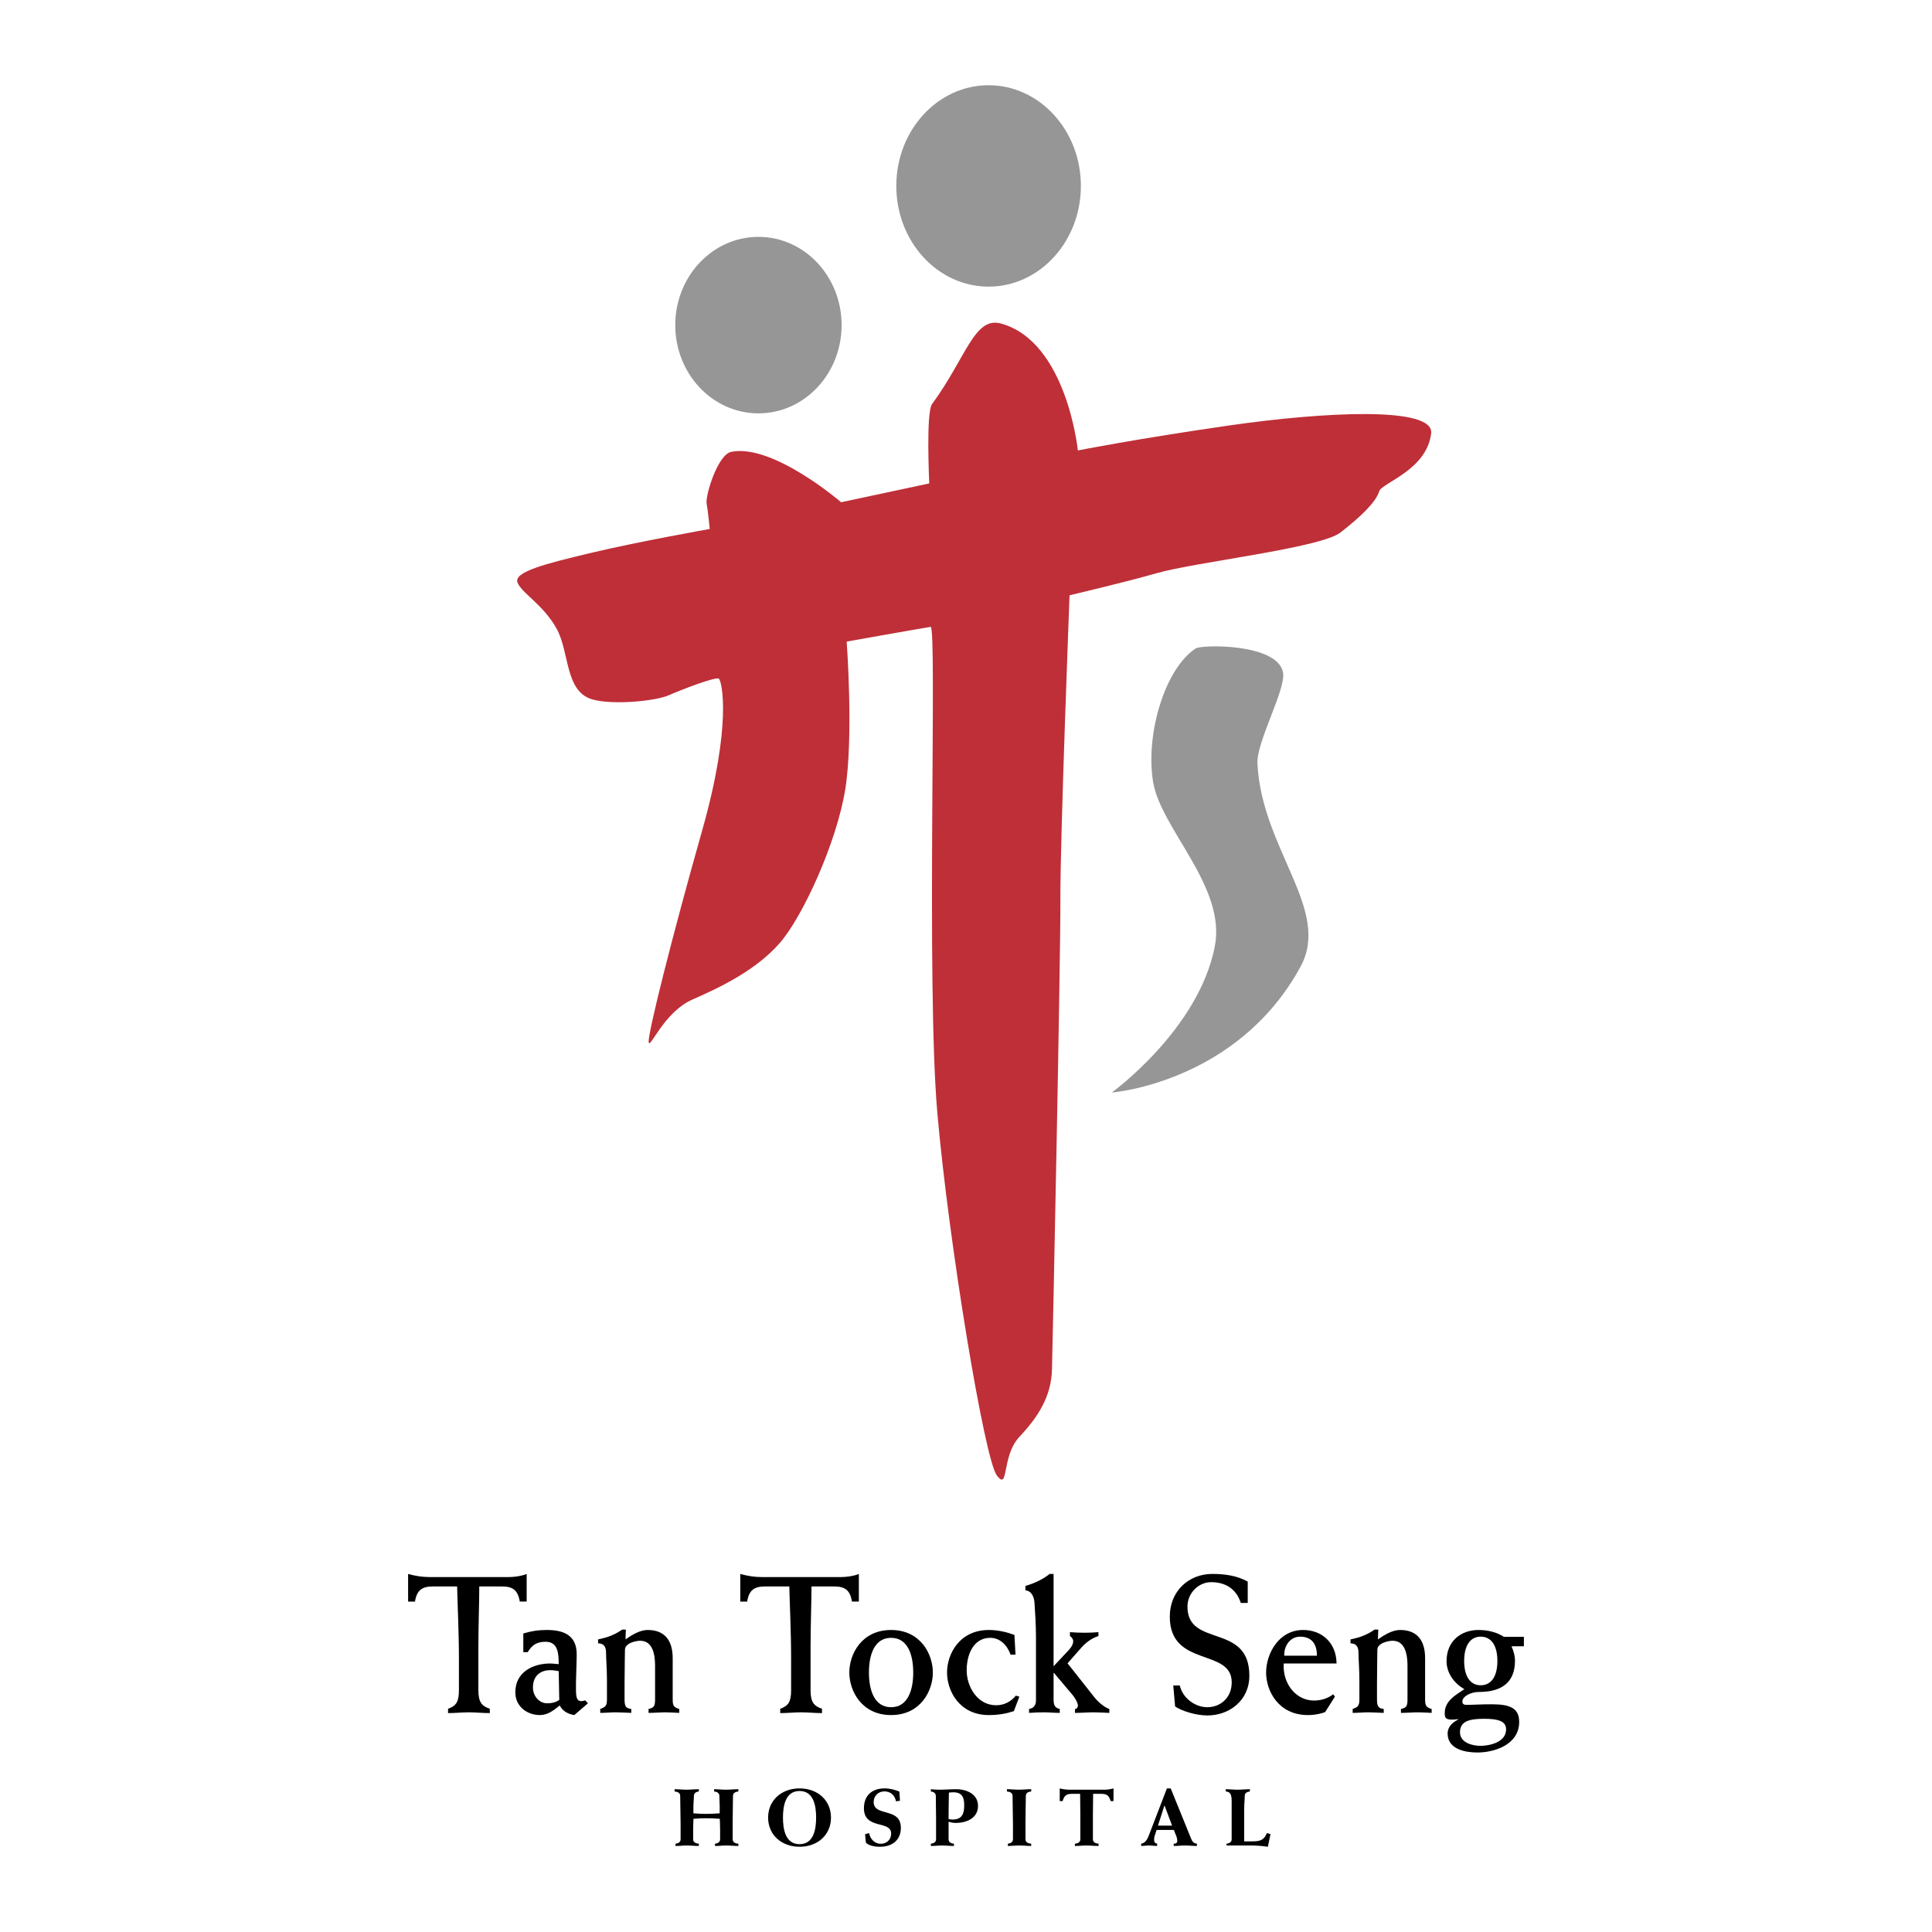
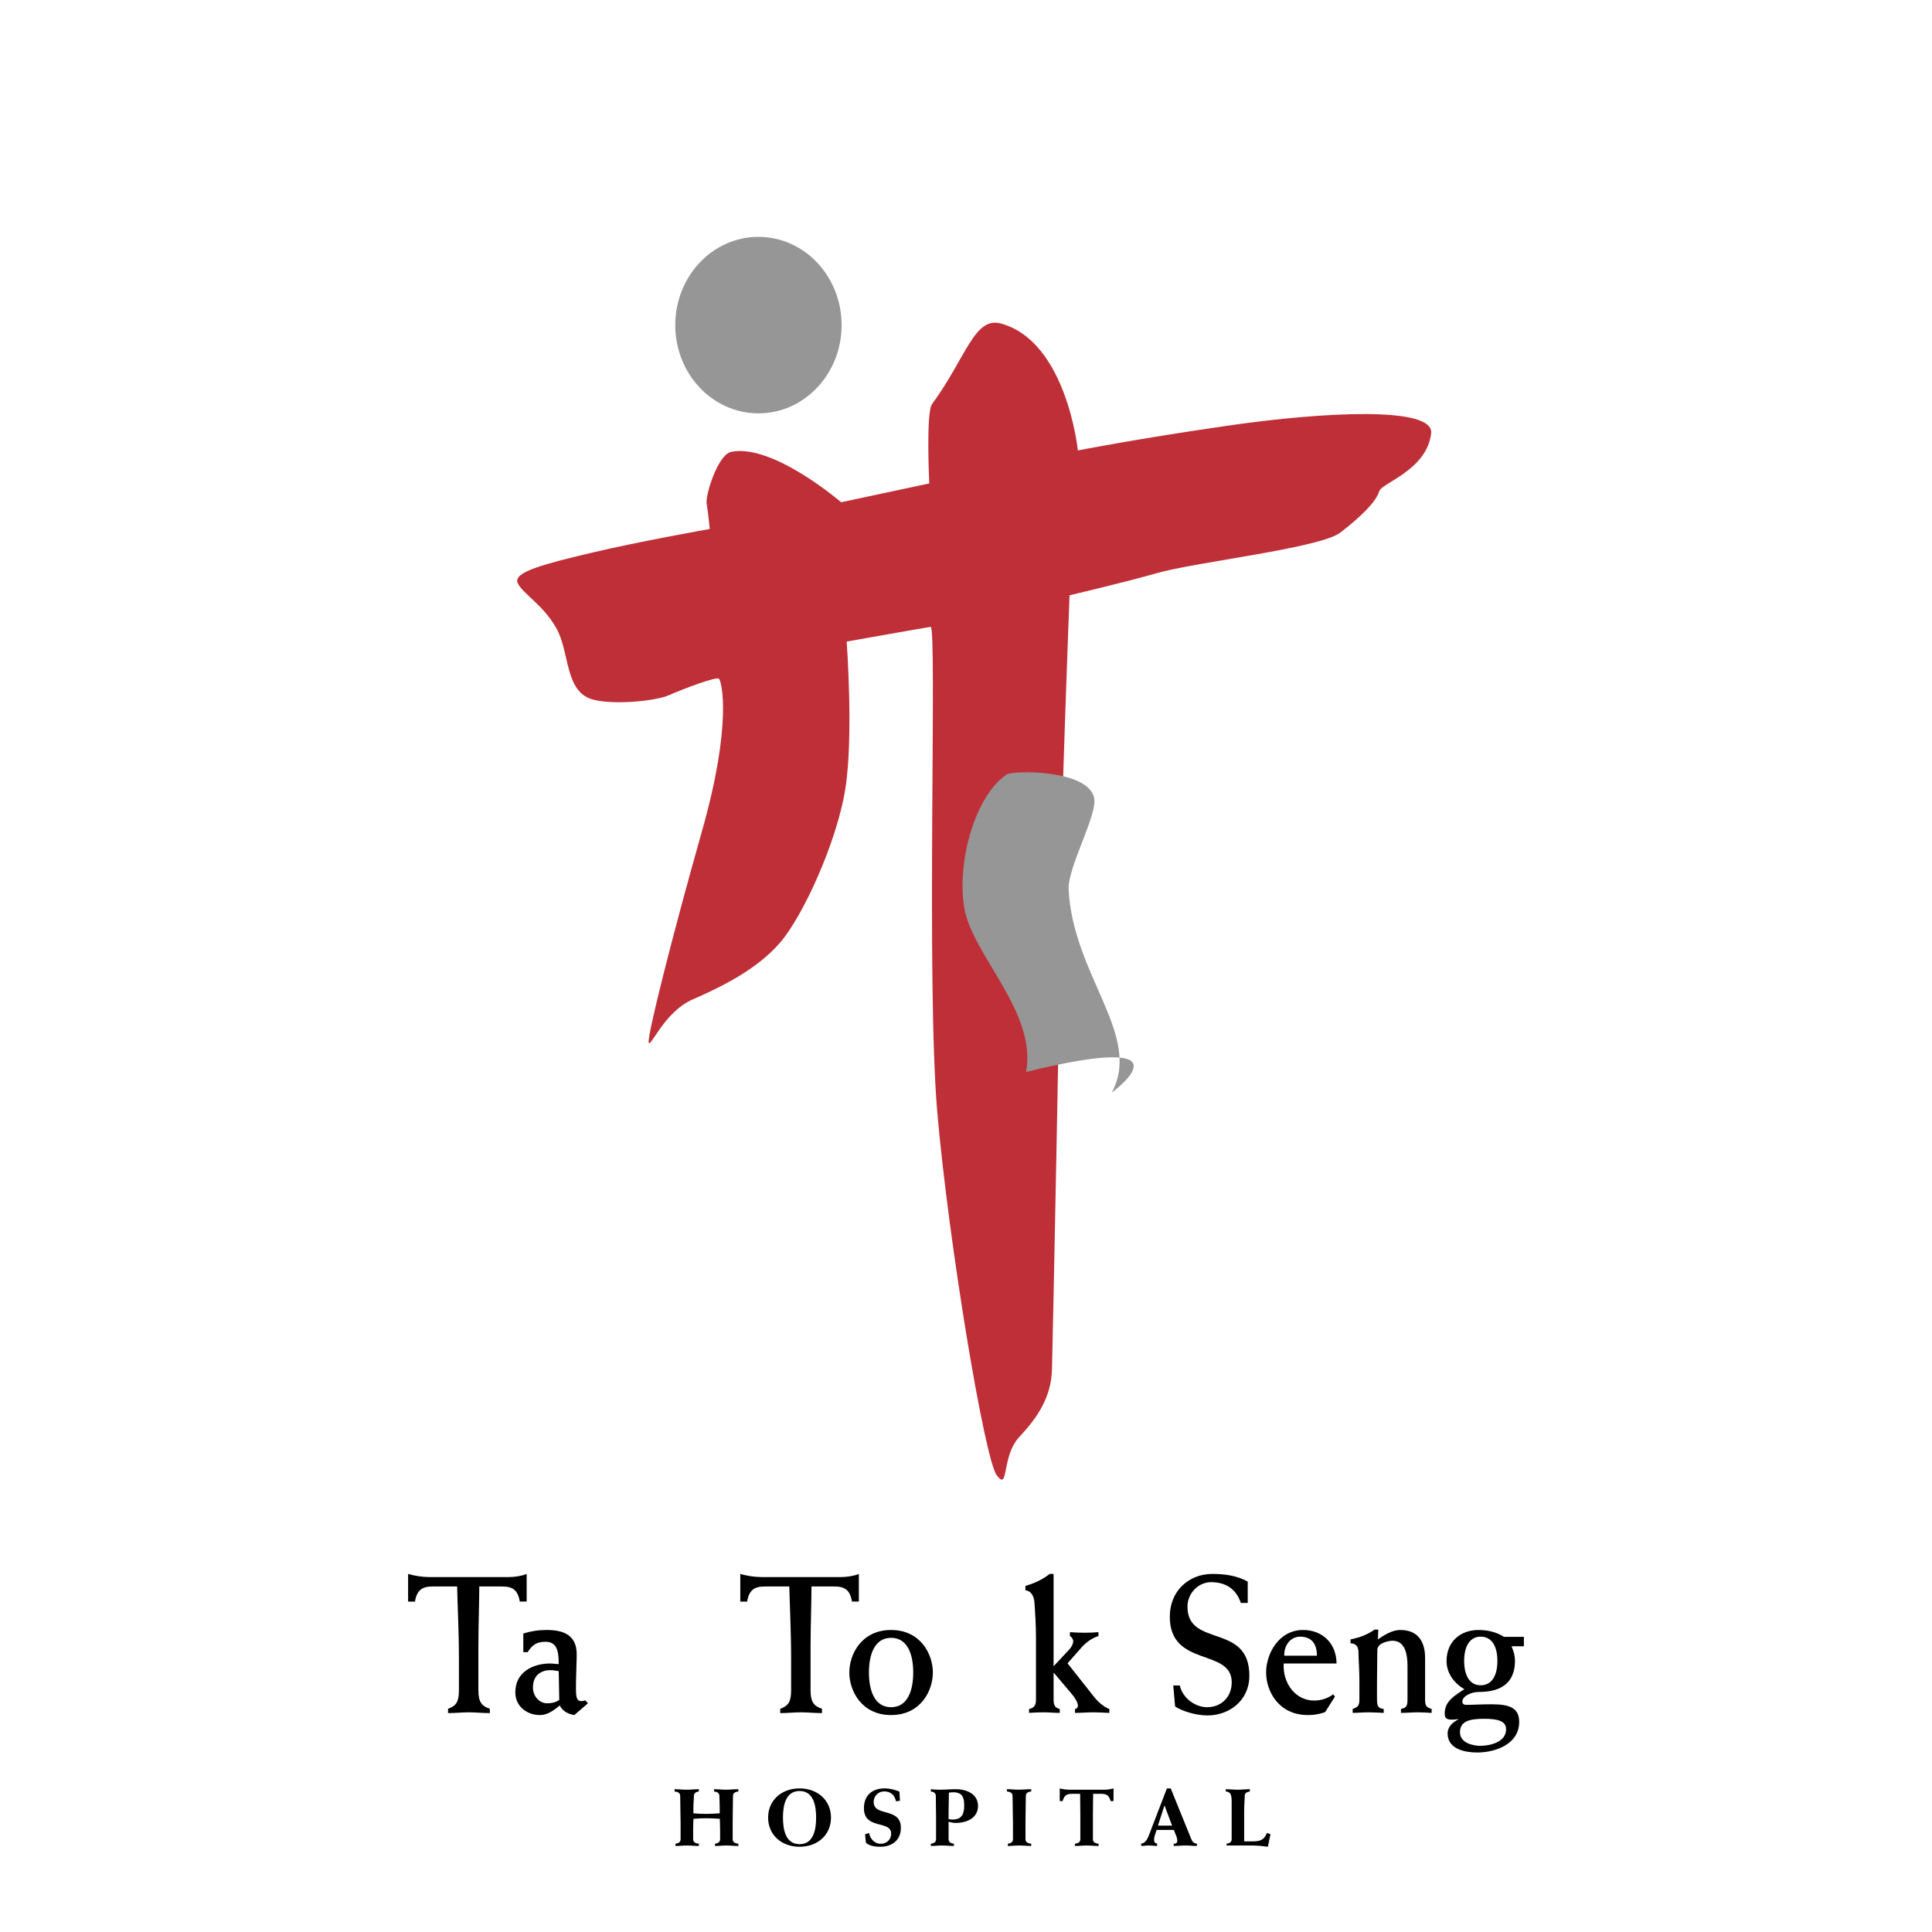
<svg xmlns="http://www.w3.org/2000/svg" version="1.0" id="Layer_1" x="0px" y="0px" width="192.756px" height="192.756px" viewBox="0 0 192.756 192.756" enable-background="new 0 0 192.756 192.756" xml:space="preserve">
  <g>
    <polygon fill-rule="evenodd" clip-rule="evenodd" fill="#FFFFFF" points="0,0 192.756,0 192.756,192.756 0,192.756 0,0  " />
    <path fill-rule="evenodd" clip-rule="evenodd" fill="#BF2F38" d="M122.62,42.451c-9.278,1.339-15.081,2.49-15.081,2.49   s-1.104-10.884-7.69-12.667c-2.636-0.713-3.45,3.388-6.861,8.047c-0.616,0.843-0.276,7.911-0.276,7.911l-8.792,1.877   c0,0-6.802-5.868-10.962-5.029c-1.355,0.271-2.597,4.367-2.457,5.152c0.141,0.786,0.311,2.544,0.311,2.544   s-7.157,1.269-11.826,2.381c-4.667,1.109-7.82,1.92-7.342,2.999c0.48,1.078,2.534,2.161,3.866,4.524   c1.331,2.362,0.827,6.267,3.547,7.088c1.931,0.583,6.243,0.222,7.69-0.412c1.449-0.634,4.669-1.853,4.969-1.645   c0.3,0.208,1.349,4.519-1.658,15.134c-3.007,10.618-5.442,20.323-5.34,21.126c0.102,0.805,1.48-2.98,4.375-4.249   c2.894-1.269,6.324-2.944,8.655-5.581c2.333-2.633,5.742-10.12,6.586-15.407c0.843-5.288,0.138-14.724,0.138-14.724   s7.721-1.371,8.378-1.467c0.658-0.096-0.459,35.539,0.666,48.46c1.125,12.92,4.706,34.581,5.937,36.202   c1.232,1.623,0.421-1.902,2.266-3.865c1.846-1.966,3.169-3.996,3.239-6.734c0.071-2.735,0.869-41.097,0.836-46.825   c-0.034-5.73,0.916-30.39,0.916-30.39s5.625-1.321,8.655-2.193c3.938-1.135,16.351-2.503,18.375-4.071   c2.025-1.569,3.55-3.046,3.866-4.114c0.248-0.837,4.737-2.091,5.181-5.768C143.117,40.486,131.902,41.112,122.62,42.451   L122.62,42.451z" />
-     <path fill-rule="evenodd" clip-rule="evenodd" fill="#969696" d="M110.919,109.005c0,0,12.519-0.961,18.838-12.563   c3.085-5.664-3.868-11.696-4.302-20.249c-0.112-2.211,2.887-7.452,2.55-9.123c-0.585-2.9-8.114-2.764-8.71-2.375   c-3.132,2.057-5.032,8.681-4.246,13.343c0.782,4.662,7.29,10.43,6.159,16.348C119.613,102.717,110.919,109.005,110.919,109.005   L110.919,109.005z" />
-     <path fill-rule="evenodd" clip-rule="evenodd" fill="#969696" d="M89.424,18.55c0-5.546,4.122-10.046,9.207-10.046   c5.084,0,9.208,4.5,9.208,10.046c0,5.55-4.124,10.047-9.208,10.047C93.546,28.597,89.424,24.1,89.424,18.55L89.424,18.55z" />
+     <path fill-rule="evenodd" clip-rule="evenodd" fill="#969696" d="M110.919,109.005c3.085-5.664-3.868-11.696-4.302-20.249c-0.112-2.211,2.887-7.452,2.55-9.123c-0.585-2.9-8.114-2.764-8.71-2.375   c-3.132,2.057-5.032,8.681-4.246,13.343c0.782,4.662,7.29,10.43,6.159,16.348C119.613,102.717,110.919,109.005,110.919,109.005   L110.919,109.005z" />
    <path fill-rule="evenodd" clip-rule="evenodd" fill="#969696" d="M67.371,32.436c0-4.862,3.714-8.804,8.298-8.804   s8.298,3.942,8.298,8.804c0,4.863-3.714,8.804-8.298,8.804S67.371,37.299,67.371,32.436L67.371,32.436z" />
    <path fill-rule="evenodd" clip-rule="evenodd" d="M52.546,157.031c-0.418,0.195-1.214,0.312-1.72,0.312h-8.009   c-0.707,0-1.414-0.117-2.1-0.312v2.759h0.686c0.182-1.154,0.726-1.507,1.759-1.507h2.446c0.034,1.682,0.18,4.459,0.18,7.274v3.07   c0,1.135-0.253,1.565-1.085,1.857v0.432c0.704,0,1.393-0.078,2.083-0.078c0.688,0,1.375,0.078,2.083,0.078v-0.432   c-0.796-0.273-1.141-0.644-1.141-1.857v-4.163c0-2.35,0.089-4.5,0.089-6.182h2.284c1.033,0,1.576,0.353,1.756,1.507h0.689V157.031   L52.546,157.031z" />
    <path fill-rule="evenodd" clip-rule="evenodd" d="M55.798,169.606c-0.289,0.195-0.652,0.332-1.213,0.332   c-0.76,0-1.413-0.685-1.413-1.585c0-1.251,0.869-1.721,1.702-1.721c0.326,0,0.671,0.061,0.869,0.1L55.798,169.606L55.798,169.606z    M52.647,164.835c0.452-0.723,0.906-1.036,1.793-1.036c1.232,0,1.302,1.172,1.302,2.229c-0.253,0-0.561-0.061-0.851-0.061   c-1.647,0-3.477,0.804-3.477,2.876c0,1.446,1.213,2.269,2.446,2.269c0.795,0,1.375-0.47,1.991-0.958   c0.217,0.488,0.762,0.859,1.449,0.958l1.36-1.174l-0.271-0.293c-0.128,0.039-0.29,0.078-0.381,0.078   c-0.399,0-0.543-0.255-0.543-1.153v-0.684c0.019-1.115,0.073-2.133,0.073-2.838c0-1.954-1.378-2.425-2.991-2.425   c-0.851,0-1.576,0.118-2.336,0.353v1.858H52.647L52.647,164.835z" />
-     <path fill-rule="evenodd" clip-rule="evenodd" d="M59.669,163.955c0.542,0,0.796,0.332,0.796,0.897   c0,0.627,0.091,1.685,0.091,2.817v1.915c0,0.666-0.219,0.744-0.67,0.922v0.389c0.506,0,1.031-0.057,1.54-0.057   c0.524,0,1.03,0.039,1.558,0.057v-0.389c-0.491-0.06-0.671-0.217-0.671-0.922v-1.603c0-1.523,0.037-2.62,0.037-3.364   c0-0.723,1.159-0.919,1.522-0.919c1.287,0,1.485,1.449,1.485,2.503v3.383c0,0.666-0.146,0.805-0.652,0.922v0.389   c0.579,0,1.141-0.057,1.723-0.057c0.452,0,0.888,0.039,1.339,0.057v-0.389c-0.506-0.156-0.652-0.295-0.652-0.922v-4.145   c0-1.663-0.705-2.816-2.501-2.816c-0.759,0-1.574,0.491-2.208,0.94c0.019-0.335,0.019-0.646,0.034-0.979h-0.36   c-0.689,0.47-1.341,0.763-2.409,0.979V163.955L59.669,163.955z" />
    <path fill-rule="evenodd" clip-rule="evenodd" d="M85.687,157.031c-0.418,0.195-1.214,0.312-1.72,0.312h-8.008   c-0.707,0-1.415-0.117-2.101-0.312v2.759h0.687c0.183-1.154,0.725-1.507,1.759-1.507h2.446c0.037,1.682,0.18,4.459,0.18,7.274v3.07   c0,1.135-0.253,1.565-1.085,1.857v0.432c0.704,0,1.394-0.078,2.083-0.078s1.375,0.078,2.083,0.078v-0.432   c-0.796-0.273-1.141-0.644-1.141-1.857v-4.163c0-2.35,0.092-4.5,0.092-6.182h2.281c1.033,0,1.577,0.353,1.756,1.507h0.689V157.031   L85.687,157.031z" />
    <path fill-rule="evenodd" clip-rule="evenodd" d="M86.694,166.868c0-1.798,0.562-3.461,2.209-3.461c1.649,0,2.21,1.663,2.21,3.461   c0,1.799-0.562,3.461-2.21,3.461C87.255,170.329,86.694,168.667,86.694,166.868L86.694,166.868z M84.737,166.868   c0,1.837,1.232,4.244,4.166,4.244c2.936,0,4.168-2.407,4.168-4.244c0-1.838-1.232-4.244-4.168-4.244   C85.969,162.624,84.737,165.03,84.737,166.868L84.737,166.868z" />
-     <path fill-rule="evenodd" clip-rule="evenodd" d="M101.209,163.115c-0.813-0.296-1.665-0.491-2.555-0.491   c-2.935,0-4.167,2.406-4.167,4.244c0,1.837,1.232,4.244,4.167,4.244c1.015,0,1.777-0.157,2.5-0.392l0.546-1.445l-0.345-0.1   c-0.509,0.605-1.161,0.958-1.977,0.958c-1.848,0-2.933-1.837-2.933-3.479c0-1.605,0.687-3.247,2.354-3.247   c0.942,0,1.669,0.684,2.028,1.681h0.491L101.209,163.115L101.209,163.115z" />
    <path fill-rule="evenodd" clip-rule="evenodd" d="M110.677,170.507c-0.543-0.178-1.196-0.804-1.432-1.097l-2.735-3.461l1.395-1.584   c0.436-0.488,1.033-0.939,1.686-1.136v-0.389c-0.454,0.039-0.905,0.058-1.359,0.058c-0.488,0-0.997-0.019-1.485-0.058v0.389   c0.162,0.079,0.327,0.313,0.327,0.509c0,0.217-0.092,0.51-0.473,0.92l-1.485,1.584v-9.211h-0.396   c-0.653,0.529-1.507,0.939-2.412,1.192v0.451c0.454,0,0.871,0.47,0.905,1.271c0.055,0.744,0.146,2.208,0.146,3.344v6.335   c0,0.43-0.146,0.783-0.689,0.882v0.389c0.491-0.039,0.961-0.057,1.449-0.057c0.546,0,1.07,0.057,1.613,0.057v-0.389   c-0.434-0.099-0.616-0.334-0.616-0.922v-2.678h0.036l1.866,2.211c0.309,0.371,0.525,0.82,0.525,1.036   c0,0.196-0.126,0.353-0.29,0.353v0.389c0.616,0,1.231-0.057,1.848-0.057c0.527,0,1.053,0.039,1.577,0.057V170.507L110.677,170.507z   " />
    <path fill-rule="evenodd" clip-rule="evenodd" d="M124.484,157.795c-1.089-0.607-2.321-0.764-3.534-0.764   c-2.3,0-4.239,1.662-4.239,4.265c0,5.103,6.178,3.108,6.178,6.552c0,1.505-1.085,2.481-2.445,2.481   c-1.177,0-2.446-0.879-2.736-2.169h-0.651l0.183,2.091c0.598,0.431,2.046,0.9,3.223,0.9c2.139,0,4.185-1.448,4.185-3.97   c0-5.299-6.175-2.757-6.175-6.883c0-1.371,1.122-2.445,2.354-2.445c1.356,0,2.481,0.587,2.97,2.072h0.689V157.795L124.484,157.795z   " />
    <path fill-rule="evenodd" clip-rule="evenodd" d="M133.348,165.968c-0.019-2.072-1.467-3.344-3.333-3.344   c-2.464,0-3.695,2.406-3.695,4.244c0,1.837,1.231,4.244,4.165,4.244c0.763,0,1.36-0.157,1.723-0.295l0.977-1.542l-0.181-0.235   c-0.543,0.429-1.231,0.624-1.902,0.624c-1.866,0-3.153-1.76-3.025-3.696H133.348L133.348,165.968z M128.13,165.188   c-0.036-0.997,0.599-1.897,1.577-1.897c1.177,0,1.683,0.744,1.683,1.897H128.13L128.13,165.188z" />
    <path fill-rule="evenodd" clip-rule="evenodd" d="M134.739,163.955c0.543,0,0.796,0.332,0.796,0.897   c0,0.627,0.092,1.685,0.092,2.817v1.915c0,0.666-0.22,0.744-0.671,0.922v0.389c0.506,0,1.033-0.057,1.539-0.057   c0.525,0,1.031,0.039,1.56,0.057v-0.389c-0.491-0.06-0.672-0.217-0.672-0.922v-1.603c0-1.523,0.036-2.62,0.036-3.364   c0-0.723,1.16-0.919,1.522-0.919c1.286,0,1.485,1.449,1.485,2.503v3.383c0,0.666-0.144,0.805-0.653,0.922v0.389   c0.58,0,1.142-0.057,1.721-0.057c0.454,0,0.89,0.039,1.342,0.057v-0.389c-0.507-0.156-0.653-0.295-0.653-0.922v-4.145   c0-1.663-0.704-2.816-2.497-2.816c-0.763,0-1.576,0.491-2.211,0.94c0.019-0.335,0.019-0.646,0.036-0.979h-0.363   c-0.688,0.47-1.341,0.763-2.408,0.979V163.955L134.739,163.955z" />
    <path fill-rule="evenodd" clip-rule="evenodd" d="M145.662,172.832c0-1.054,0.836-1.349,2.409-1.349   c1.452,0,2.192,0.256,2.192,1.057c0,1.29-1.646,1.642-2.57,1.642C146.949,174.182,145.662,173.89,145.662,172.832L145.662,172.832z    M146.08,165.715c0-1.524,0.598-2.425,1.649-2.425c1.067,0,1.666,0.9,1.666,2.425s-0.599,2.425-1.666,2.425   C146.678,168.14,146.08,167.239,146.08,165.715L146.08,165.715z M152.039,163.309h-1.991c-0.726-0.468-1.595-0.685-2.537-0.685   c-1.757,0-3.188,1.114-3.188,3.108c0,1.235,0.814,2.25,1.775,2.799c-0.906,0.605-1.958,1.172-1.958,2.403   c0,0.509,0.128,0.744,1.342,0.588v0.039c-0.525,0.256-1.052,0.704-1.052,1.389c0,1.623,1.848,1.897,2.973,1.897   c1.702,0,4.166-0.783,4.166-3.052c0-1.367-0.906-1.759-2.735-1.759c-1.159,0-1.83,0.058-2.519,0.058   c-0.217,0-0.415-0.058-0.415-0.332c0-0.487,0.777-0.957,1.683-0.957c1.995,0,3.568-0.763,3.568-3.112   c0-0.371-0.07-0.801-0.345-1.445h1.232V163.309L152.039,163.309z" />
    <path fill-rule="evenodd" clip-rule="evenodd" d="M67.304,178.736c0.294,0.023,0.558,0.136,0.558,0.437   c0,0.941,0.042,1.821,0.042,2.79v1.548c0,0.297-0.263,0.412-0.511,0.436v0.226c0.381,0,0.759-0.048,1.138-0.048   c0.401,0,0.796,0.048,1.193,0.048v-0.226c-0.306-0.023-0.569-0.139-0.569-0.436v-1.016c0-0.443,0.026-0.726,0.034-1.033   c0.47-0.039,0.872-0.055,1.266-0.055c0.412,0,0.817,0.016,1.36,0.055c0.007,0.308,0.031,0.694,0.031,1.177v0.872   c0,0.297-0.264,0.412-0.509,0.436v0.226c0.378,0,0.757-0.048,1.136-0.048c0.404,0,0.798,0.048,1.193,0.048v-0.226   c-0.303-0.023-0.567-0.139-0.567-0.436v-1.888c0-0.887,0.032-1.644,0.032-2.45c0-0.301,0.263-0.413,0.535-0.437v-0.227   c-0.41,0-0.822,0.05-1.243,0.05c-0.387,0-0.78-0.05-1.177-0.05v0.227c0.263,0.023,0.526,0.136,0.526,0.437   c0,0.321,0.034,0.61,0.034,1.062v0.678c-0.545,0.042-0.948,0.059-1.36,0.059c-0.395,0-0.798-0.017-1.266-0.059v-0.563   c0-0.436,0.05-0.791,0.05-1.177c0-0.301,0.263-0.413,0.494-0.437v-0.227c-0.413,0-0.822,0.05-1.243,0.05   c-0.389,0-0.783-0.05-1.177-0.05V178.736L67.304,178.736z" />
    <path fill-rule="evenodd" clip-rule="evenodd" d="M78.117,181.341c0-1.121,0.222-2.653,1.655-2.653c1.43,0,1.652,1.532,1.652,2.653   s-0.222,2.653-1.652,2.653C78.339,183.994,78.117,182.462,78.117,181.341L78.117,181.341z M76.635,181.341   c0,1.718,1.326,2.911,3.138,2.911c1.809,0,3.135-1.193,3.135-2.911c0-1.717-1.326-2.912-3.135-2.912   C77.96,178.429,76.635,179.624,76.635,181.341L76.635,181.341z" />
    <path fill-rule="evenodd" clip-rule="evenodd" d="M86.308,183.002l0.082,0.84c0.289,0.298,0.863,0.41,1.417,0.41   c1.193,0,2.072-0.652,2.072-1.888c0-2.095-2.714-1.064-2.714-2.581c0-0.595,0.459-1.055,1.062-1.055   c0.632,0,1.052,0.387,1.167,0.992l0.396-0.058l-0.057-0.919c-0.469-0.185-0.963-0.315-1.474-0.315   c-1.266,0-2.065,0.718-2.065,1.976c0,2.18,2.715,1.169,2.715,2.534c0,0.613-0.451,1.016-1.044,1.016   c-0.619,0-1.055-0.501-1.153-1.065L86.308,183.002L86.308,183.002z" />
    <path fill-rule="evenodd" clip-rule="evenodd" d="M94.643,180.689c0-0.729,0.031-1.397,0.031-1.841   c0.164-0.016,0.306-0.031,0.446-0.031c0.979,0,1.078,0.661,1.078,1.329c0,0.848-0.248,1.389-1.162,1.389   c-0.13,0-0.237-0.023-0.394-0.039V180.689L94.643,180.689z M92.873,178.736c0.229,0.023,0.493,0.136,0.493,0.437   c0,0.757,0.026,1.466,0.026,2.177v2.161c0,0.297-0.264,0.412-0.52,0.436v0.226c0.378,0,0.749-0.048,1.127-0.048   c0.394,0,0.792,0.048,1.177,0.048v-0.226c-0.271-0.023-0.535-0.139-0.535-0.436v-1.76c0.221,0.081,0.477,0.123,0.715,0.123   c1.136,0,2.221-0.517,2.221-1.693c0-1.186-1.127-1.671-2.179-1.671c-0.577,0-1.144,0.05-1.72,0.05c-0.28,0-0.543-0.026-0.807-0.05   V178.736L92.873,178.736z" />
    <path fill-rule="evenodd" clip-rule="evenodd" d="M100.555,184.172c0.378,0,0.757-0.048,1.135-0.048   c0.402,0,0.799,0.048,1.193,0.048v-0.226c-0.306-0.023-0.569-0.139-0.569-0.436v-1.888c0-0.887,0.034-1.644,0.034-2.45   c0-0.301,0.264-0.413,0.535-0.437v-0.227c-0.413,0-0.823,0.05-1.243,0.05c-0.387,0-0.783-0.05-1.178-0.05v0.227   c0.299,0.023,0.56,0.136,0.56,0.437c0,0.941,0.042,1.821,0.042,2.79v1.548c0,0.297-0.264,0.412-0.509,0.436V184.172   L100.555,184.172z" />
    <path fill-rule="evenodd" clip-rule="evenodd" d="M107.764,178.97c0,0.693,0.022,1.403,0.022,2.121v2.42   c0,0.297-0.263,0.412-0.542,0.436v0.226c0.387,0,0.768-0.048,1.153-0.048c0.41,0,0.807,0.048,1.208,0.048v-0.226   c-0.302-0.023-0.565-0.139-0.565-0.436v-2.42c0-0.718,0.022-1.428,0.022-2.121h0.734c0.585,0,0.83,0.104,1.013,0.725h0.287v-1.266   c-0.306,0.081-0.601,0.131-0.906,0.131h-3.481c-0.264,0-0.724-0.05-0.979-0.131v1.266h0.287c0.183-0.621,0.428-0.725,1.012-0.725   H107.764L107.764,178.97z" />
    <path fill-rule="evenodd" clip-rule="evenodd" d="M116.938,182.141h-1.407l0.642-2.002h0.016L116.938,182.141L116.938,182.141z    M117.118,182.576l0.264,0.676c0.05,0.131,0.075,0.316,0.075,0.405c0,0.224-0.141,0.289-0.354,0.289v0.226   c0.379,0,0.749-0.048,1.136-0.048c0.386,0,0.782,0.048,1.177,0.048v-0.226c-0.363-0.057-0.452-0.193-0.585-0.517l-2.03-5.001   h-0.379l-1.819,4.735c-0.141,0.378-0.378,0.743-0.749,0.782v0.226c0.264,0,0.517-0.048,0.781-0.048   c0.271,0,0.543,0.048,0.813,0.048v-0.226c-0.214-0.039-0.303-0.154-0.303-0.378c0-0.089,0.008-0.251,0.058-0.404l0.188-0.588   H117.118L117.118,182.576z" />
    <path fill-rule="evenodd" clip-rule="evenodd" d="M126.402,182.882c-0.264,0.629-0.592,0.83-1.373,0.83h-0.898v-3.088   c0-0.645,0.058-1.097,0.058-1.451c0-0.301,0.264-0.413,0.512-0.437v-0.227c-0.412,0-0.816,0.05-1.234,0.05   c-0.389,0-0.783-0.05-1.17-0.05v0.227c0.321,0.023,0.586,0.136,0.586,0.92v3.854c0,0.297-0.265,0.412-0.512,0.436v0.178h2.403   c0.47,0,1.005,0.031,1.473,0.097l0.248,0.031l0.263-1.258L126.402,182.882L126.402,182.882z" />
  </g>
</svg>